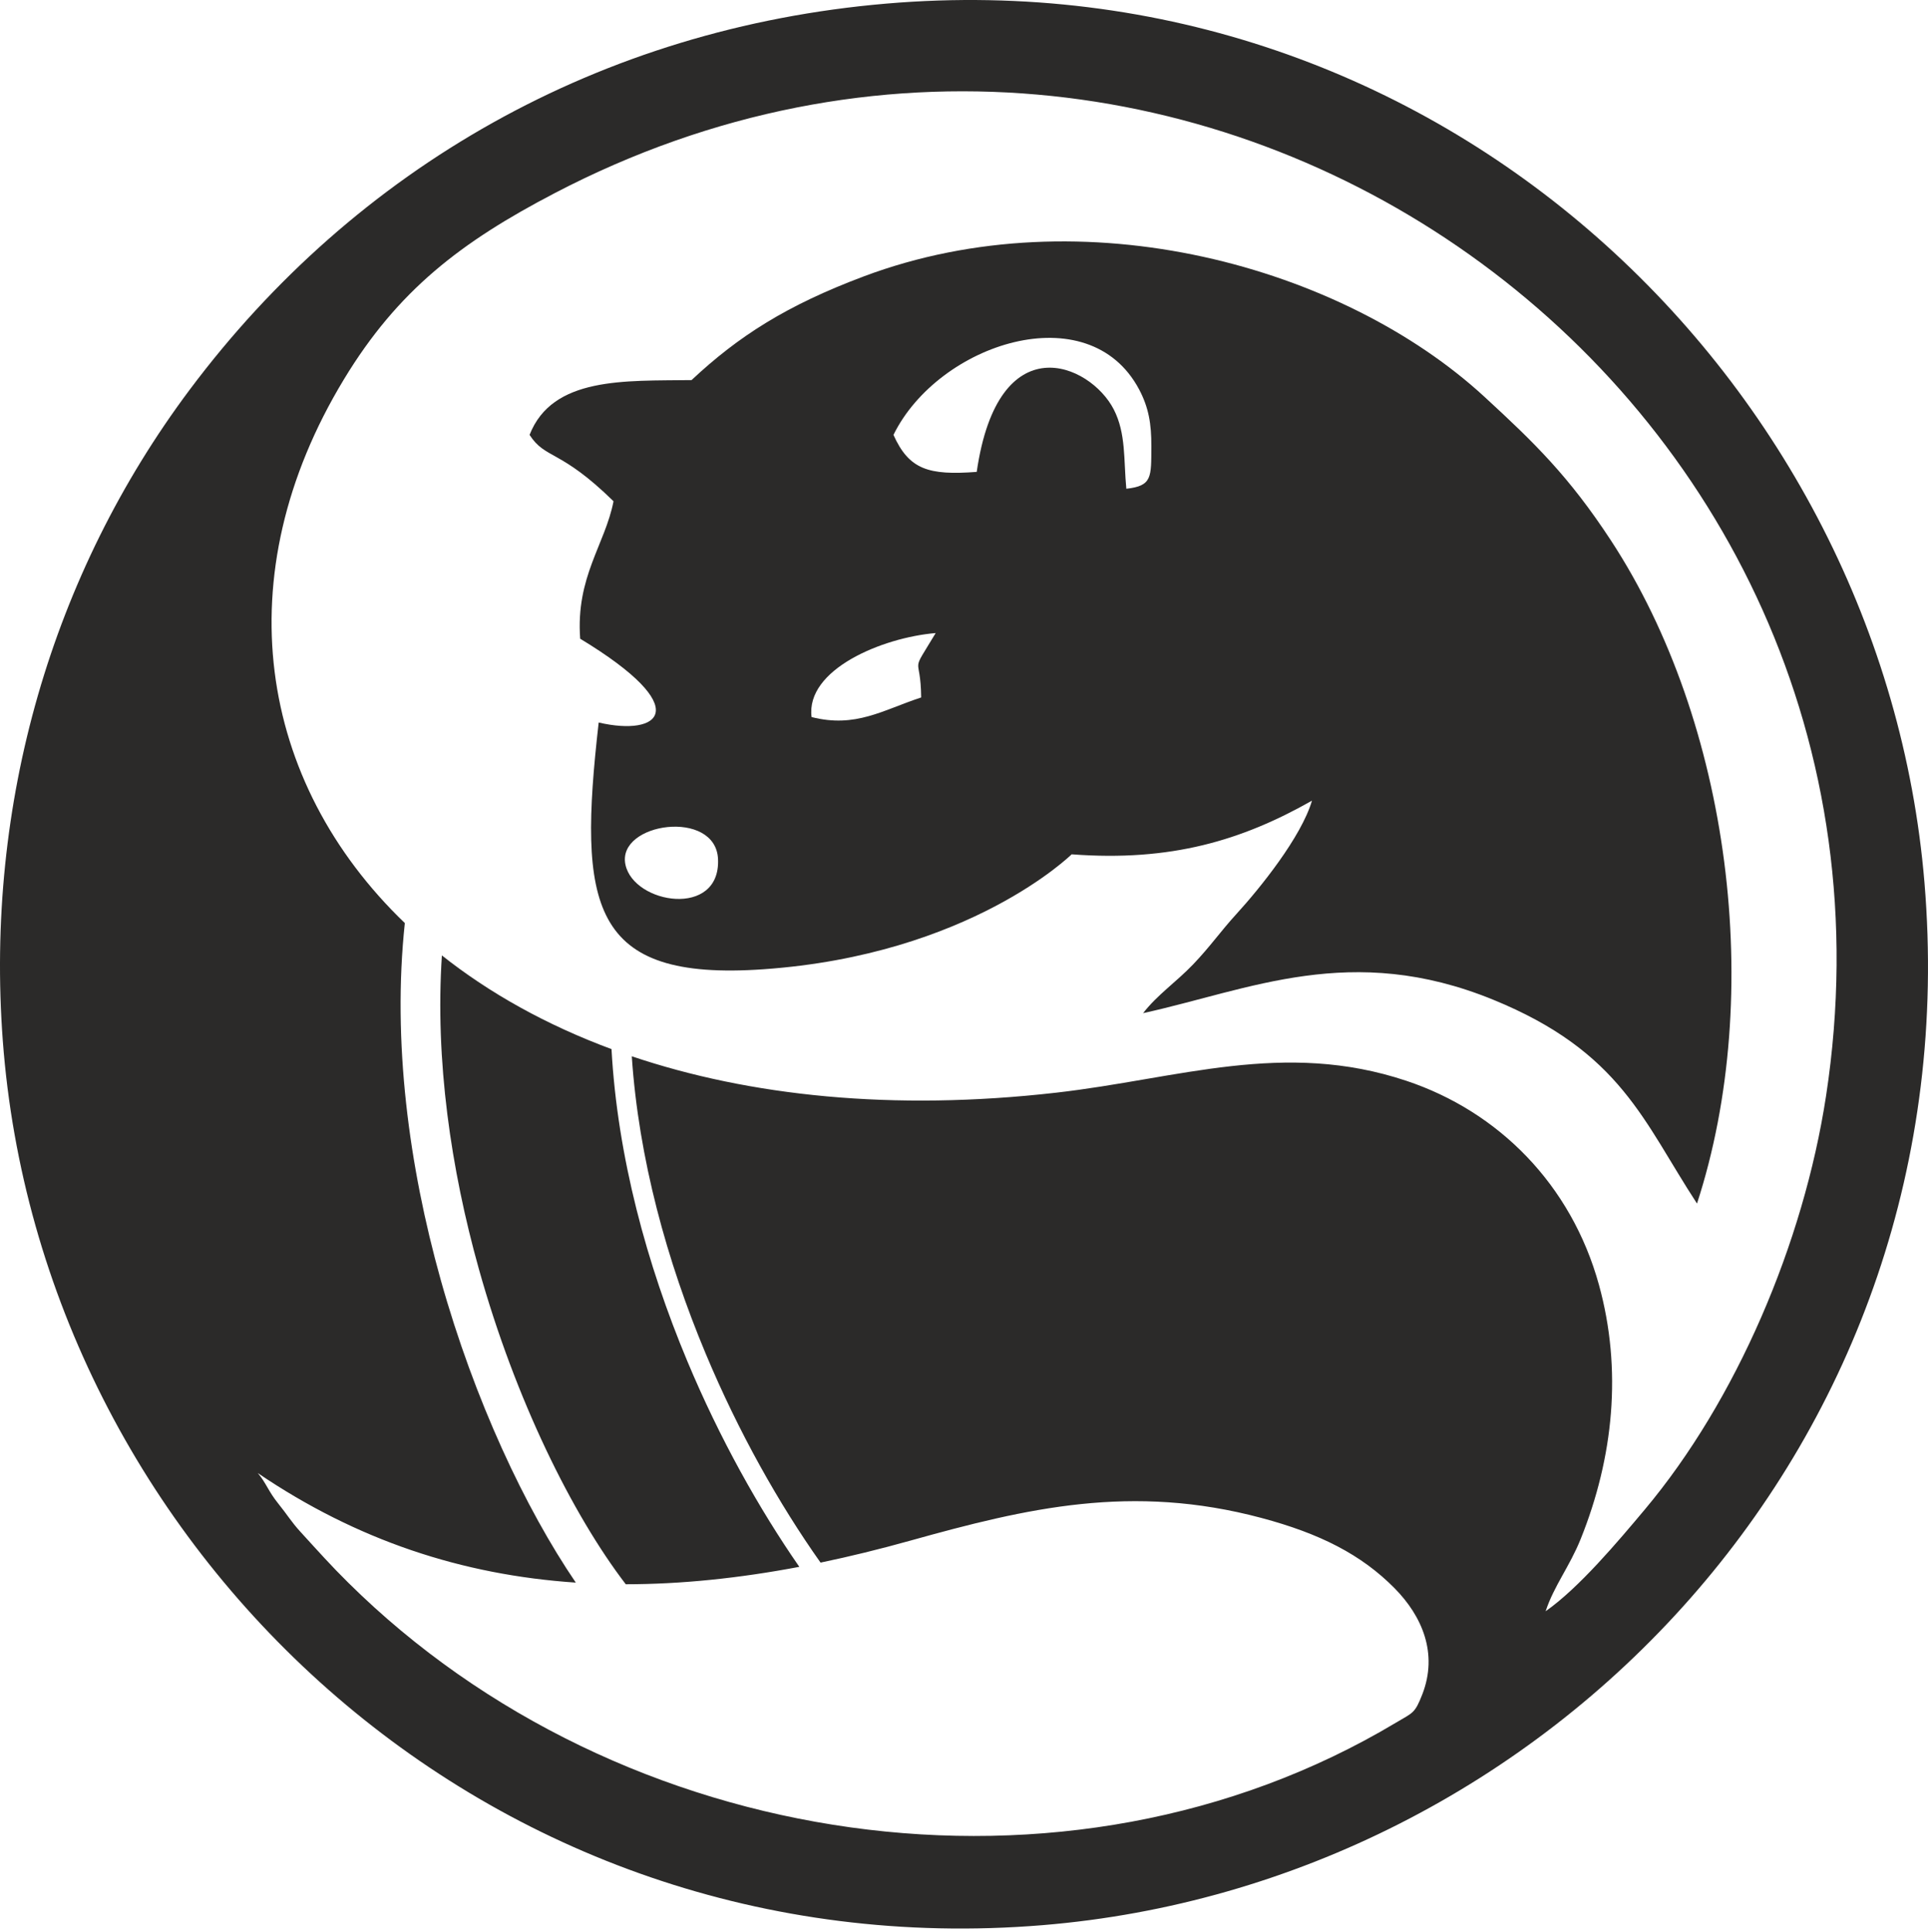
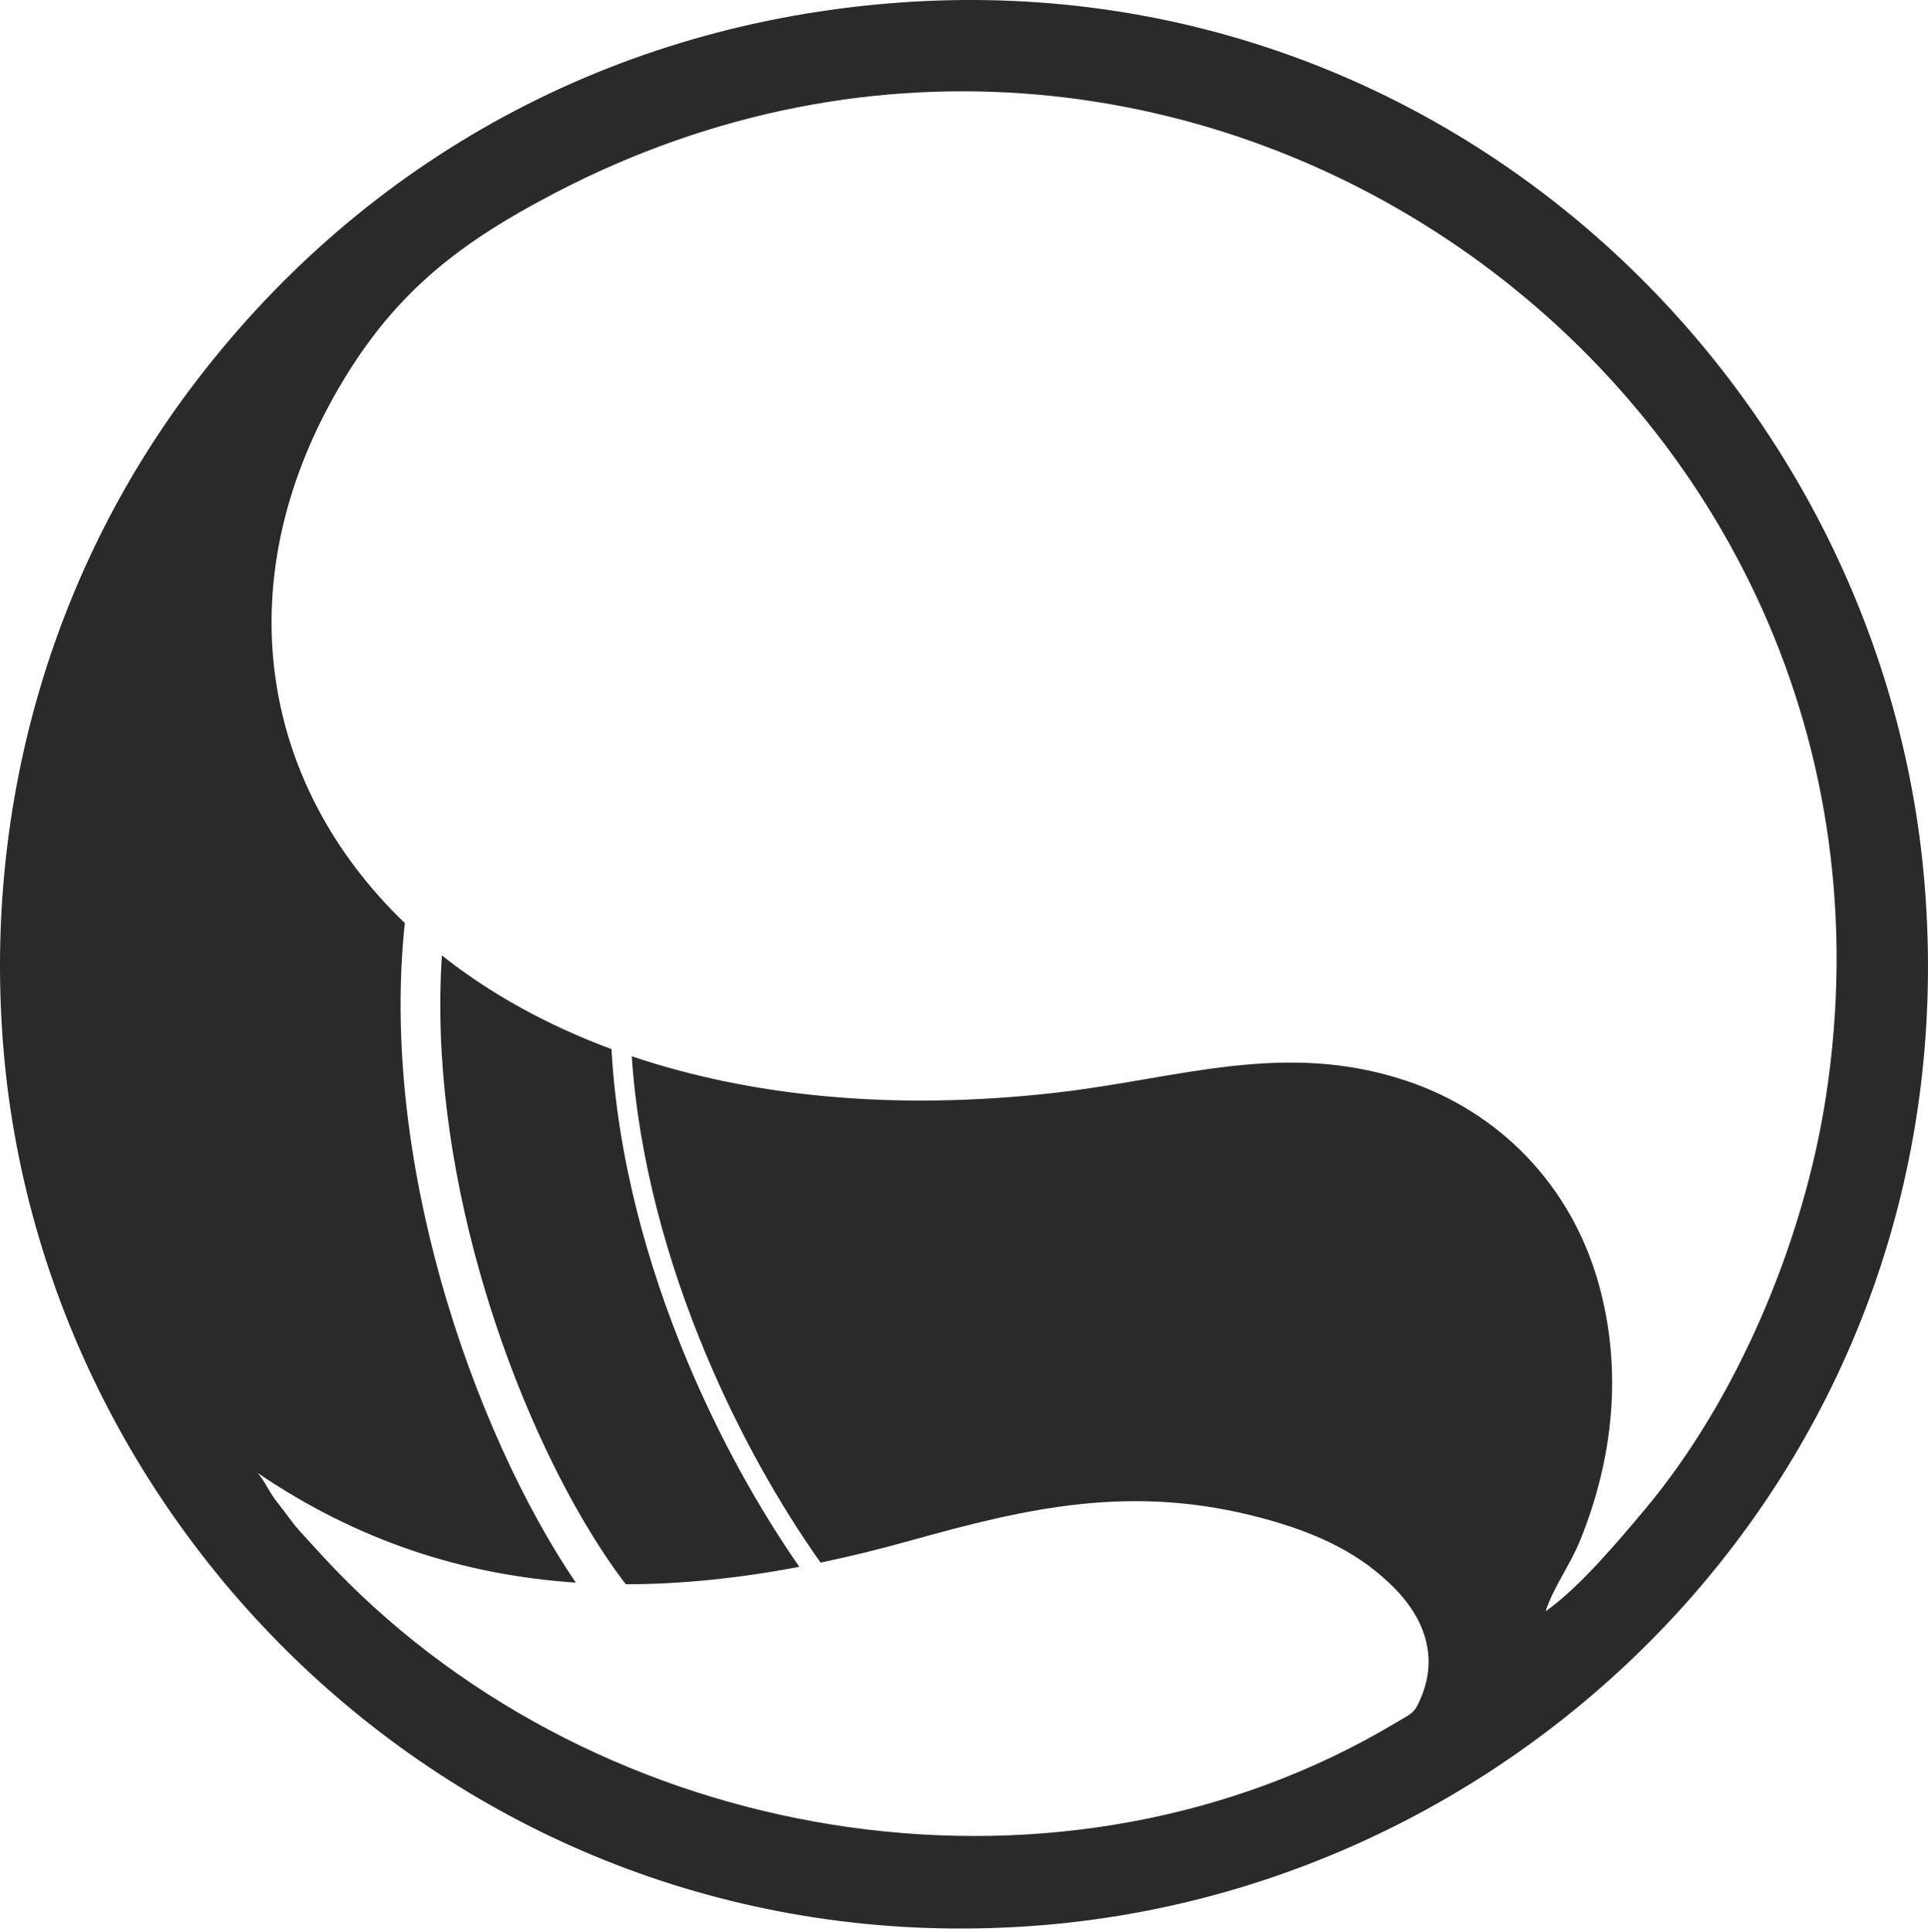
<svg xmlns="http://www.w3.org/2000/svg" width="512" height="513" viewBox="0 0 512 513" fill="none">
  <path fill-rule="evenodd" clip-rule="evenodd" d="M68.467 391.168C94.771 409.001 122.658 418.213 152.91 420.246C139.51 400.558 125.981 371.816 117.012 339.758C108.599 309.676 104.151 276.571 107.507 245.115C68.493 207.605 59.725 152.92 91.333 100.73C105.661 77.074 122.428 64.272 147.245 51.316C316.418 -37.003 513.625 103.319 484.926 291.018C478.938 330.17 461.06 371.912 436.805 400.825C429.646 409.359 419.325 421.635 410.452 427.856C412.682 421.095 416.801 416.028 419.766 408.668C428.475 387.03 430.837 363.719 424.622 341.189C417.252 314.47 397.887 295.141 373.474 286.998C340.889 276.127 313.055 286.432 280.47 290.15C237.015 295.108 199.011 291.025 167.778 280.487C169.594 307.669 177.115 334.859 187.387 359.413C196.175 380.43 206.966 399.483 217.906 414.936C225.697 413.314 233.639 411.363 241.746 409.099C272.768 400.437 300.533 393.88 334.984 403.075C350.496 407.214 361.534 412.804 370.378 421.773C377.63 429.13 381.94 439.039 377.705 449.926C375.702 455.072 375.221 454.74 370.612 457.497C283.299 509.684 164.629 491.71 92.468 420.25C87.895 415.726 84.845 412.301 79.729 406.698C77.376 404.122 76.274 402.207 73.919 399.292C71.24 395.979 70.684 393.787 68.467 391.168ZM162.392 278.582C145.083 272.169 129.985 263.721 117.348 253.705C115.518 281.497 119.74 310.417 127.162 336.951C136.871 371.655 151.982 402.141 166.179 420.684C180.948 420.677 196.283 419.085 212.267 416.058C201.564 400.641 191.095 381.94 182.518 361.433C171.772 335.74 163.978 307.159 162.392 278.582ZM235.36 0.958C159.457 7.446 94.475 44.512 50.312 103.572C13.815 152.381 -3.974 213.333 0.747 276.404C10.785 410.471 129.107 523.335 276.825 511.211C410.843 500.212 523.499 383.128 511.059 234.32C499.948 101.417 382.476 -11.617 235.36 0.958Z" fill="#2B2A29" />
-   <path fill-rule="evenodd" clip-rule="evenodd" d="M166.09 229.589C163.725 218.396 190.105 214.668 190.681 228.154C191.352 243.822 168.311 240.097 166.09 229.589ZM215.521 190.407C213.922 177.796 234.241 169.298 248.481 168.104C241.407 179.843 244.487 173.19 244.628 185.202C234.406 188.558 227.237 193.385 215.521 190.407ZM237.268 115.479C249.218 91.178 289.123 78.136 302.52 103.44C305.057 108.227 305.774 112.633 305.751 118.437C305.718 126.761 305.998 129.014 299.109 129.784C298.372 122.125 299.059 115.117 295.766 108.711C289.511 96.544 265.076 85.99 259.378 125.306C246.579 126.274 241.41 124.694 237.268 115.479ZM183.65 100.93C165.91 101.167 146.705 99.979 140.632 115.479C144.889 122.042 148.716 119.17 162.929 133.107C160.672 144.652 152.871 153.177 154.072 169.607C184.834 188.213 175.155 195.615 158.987 191.858C153.45 240.515 156.622 260.598 202.719 257.38C257.558 253.557 284.566 226.861 284.593 226.855C311.009 228.862 329.851 223.121 348.41 212.609C345.581 222.242 334.586 235.88 328.4 242.644C324.054 247.405 321.409 251.31 316.888 256.041C312.335 260.802 307.386 264.102 303.56 269.034C331.894 262.806 358.857 250.089 396.495 265.451C430.511 279.335 436.41 297.832 450.656 319.592C468.729 264.122 459.487 191.875 427.777 143.477C416.627 126.461 407.497 117.594 394.202 105.359C356.586 70.737 287.656 51.52 229.365 73.399C208.927 81.071 196.136 89.234 183.65 100.93Z" fill="#2B2A29" />
</svg>